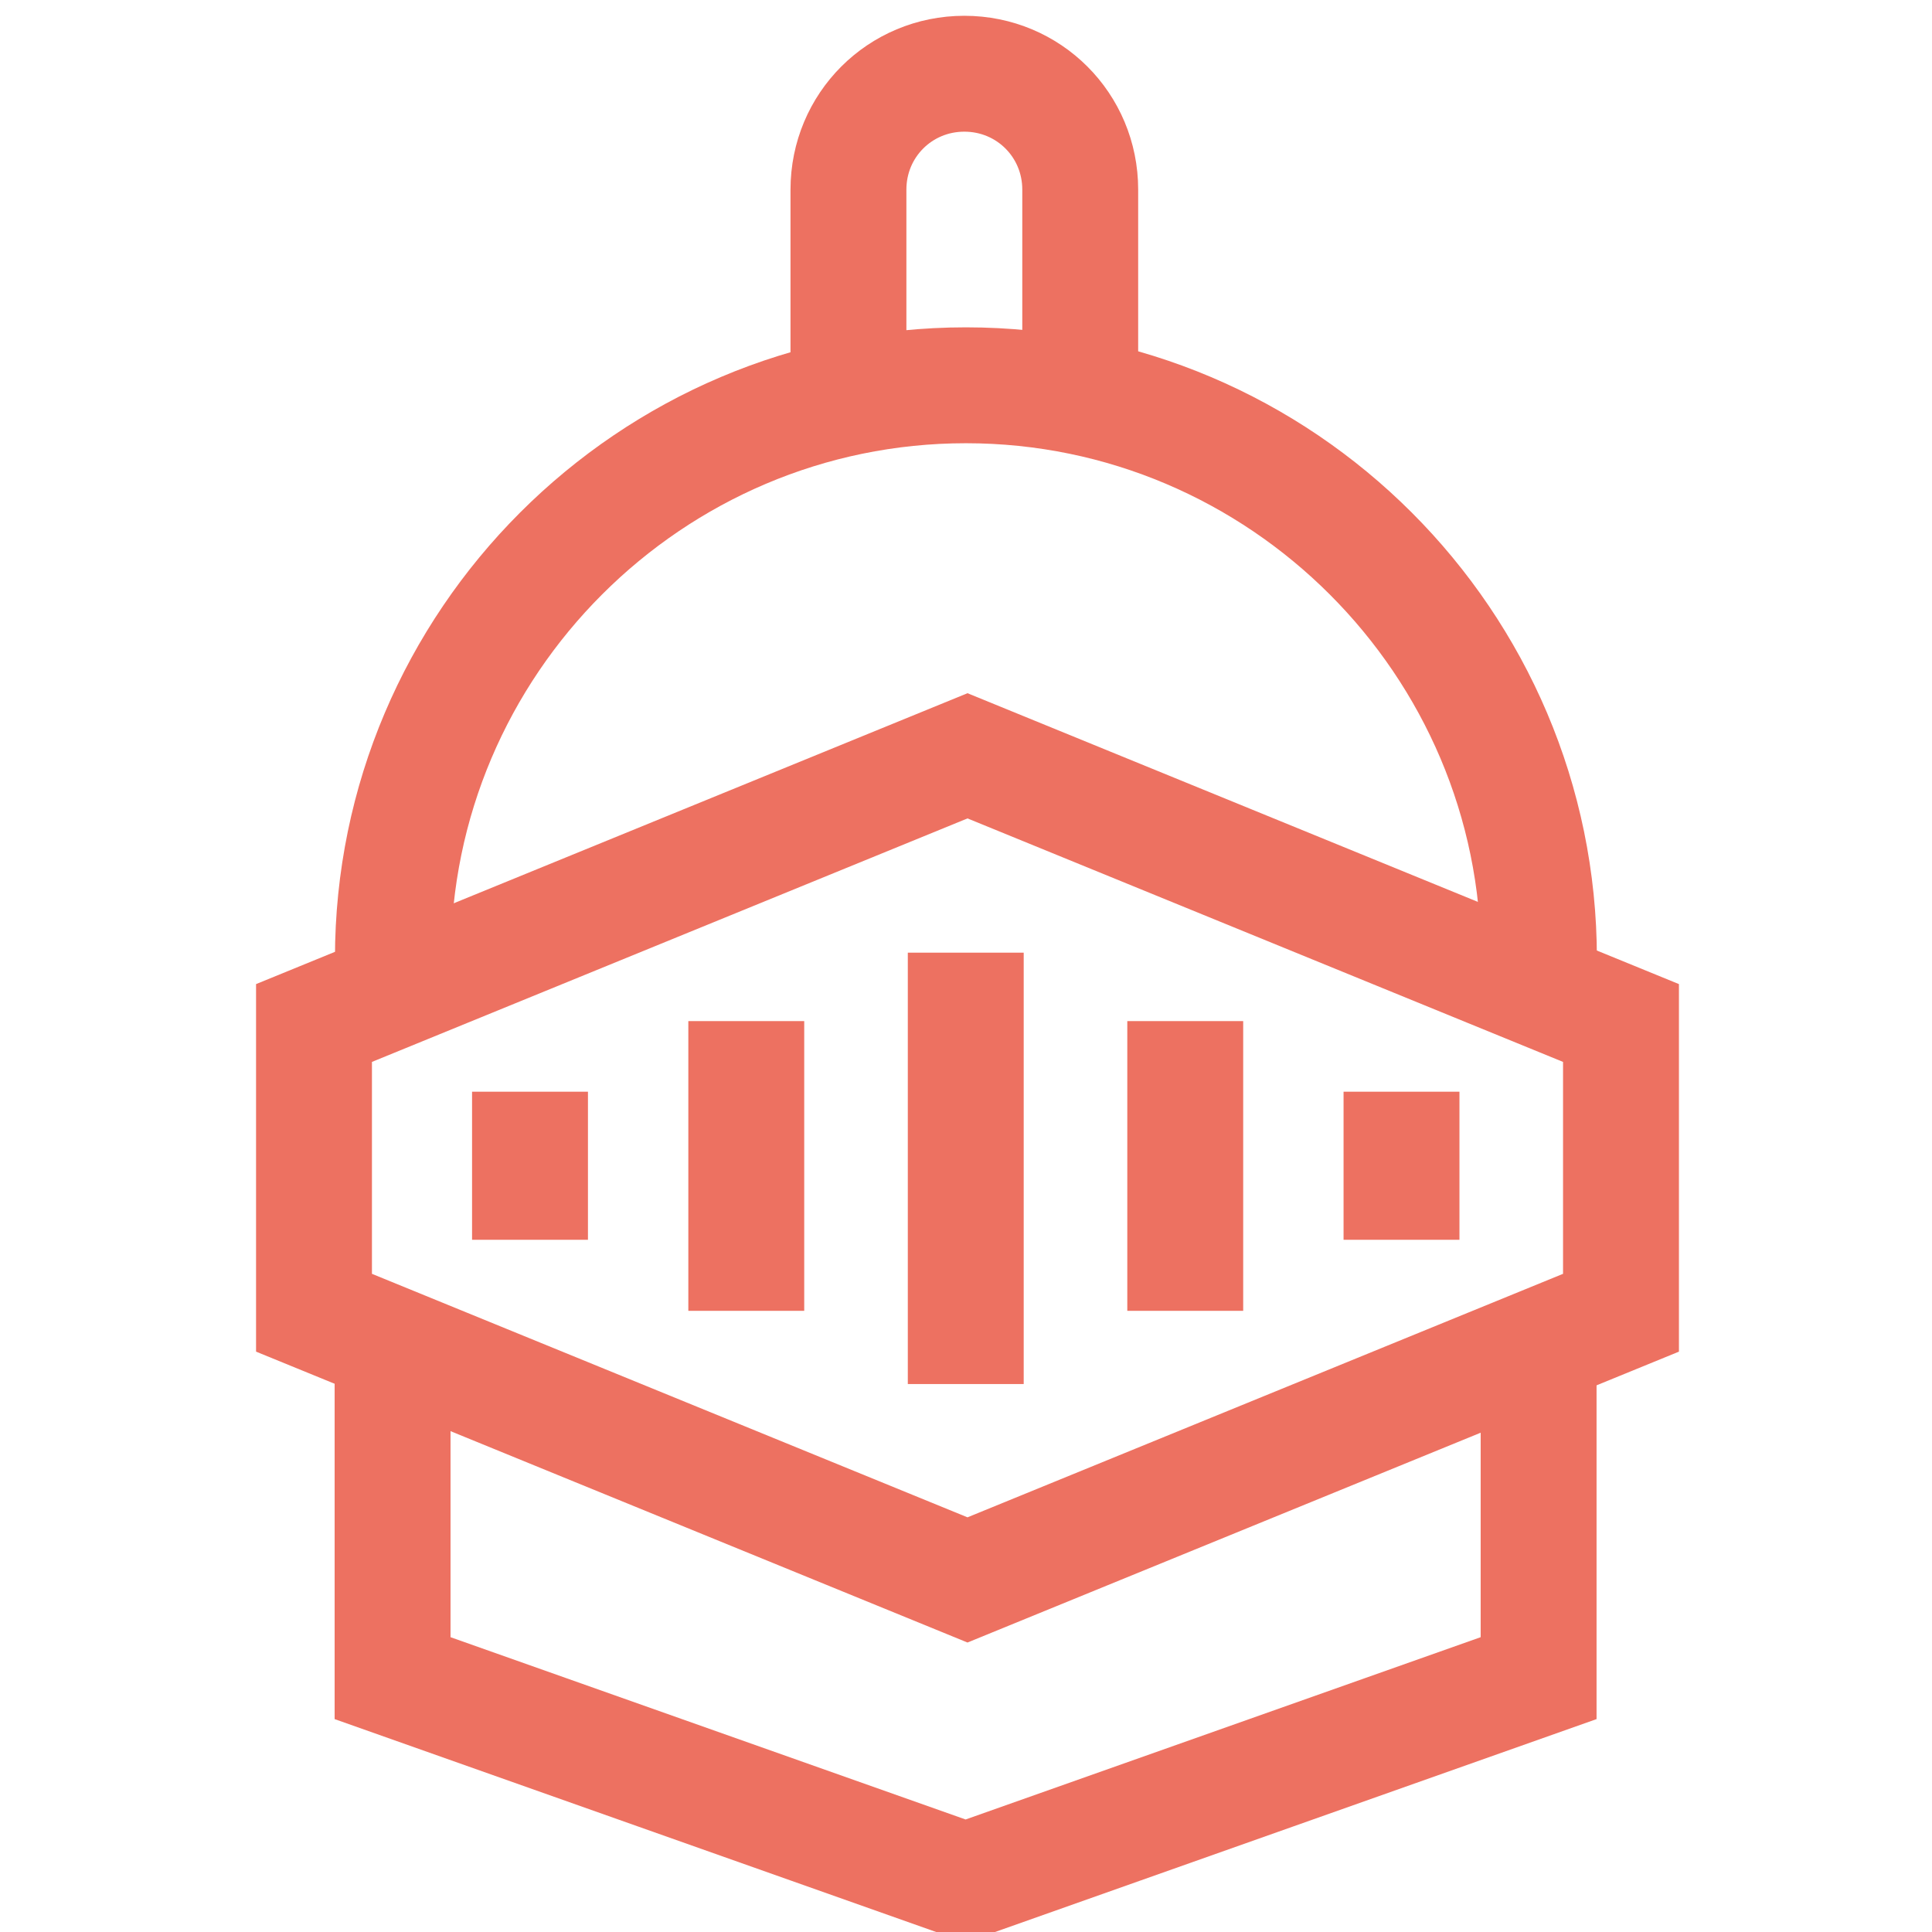
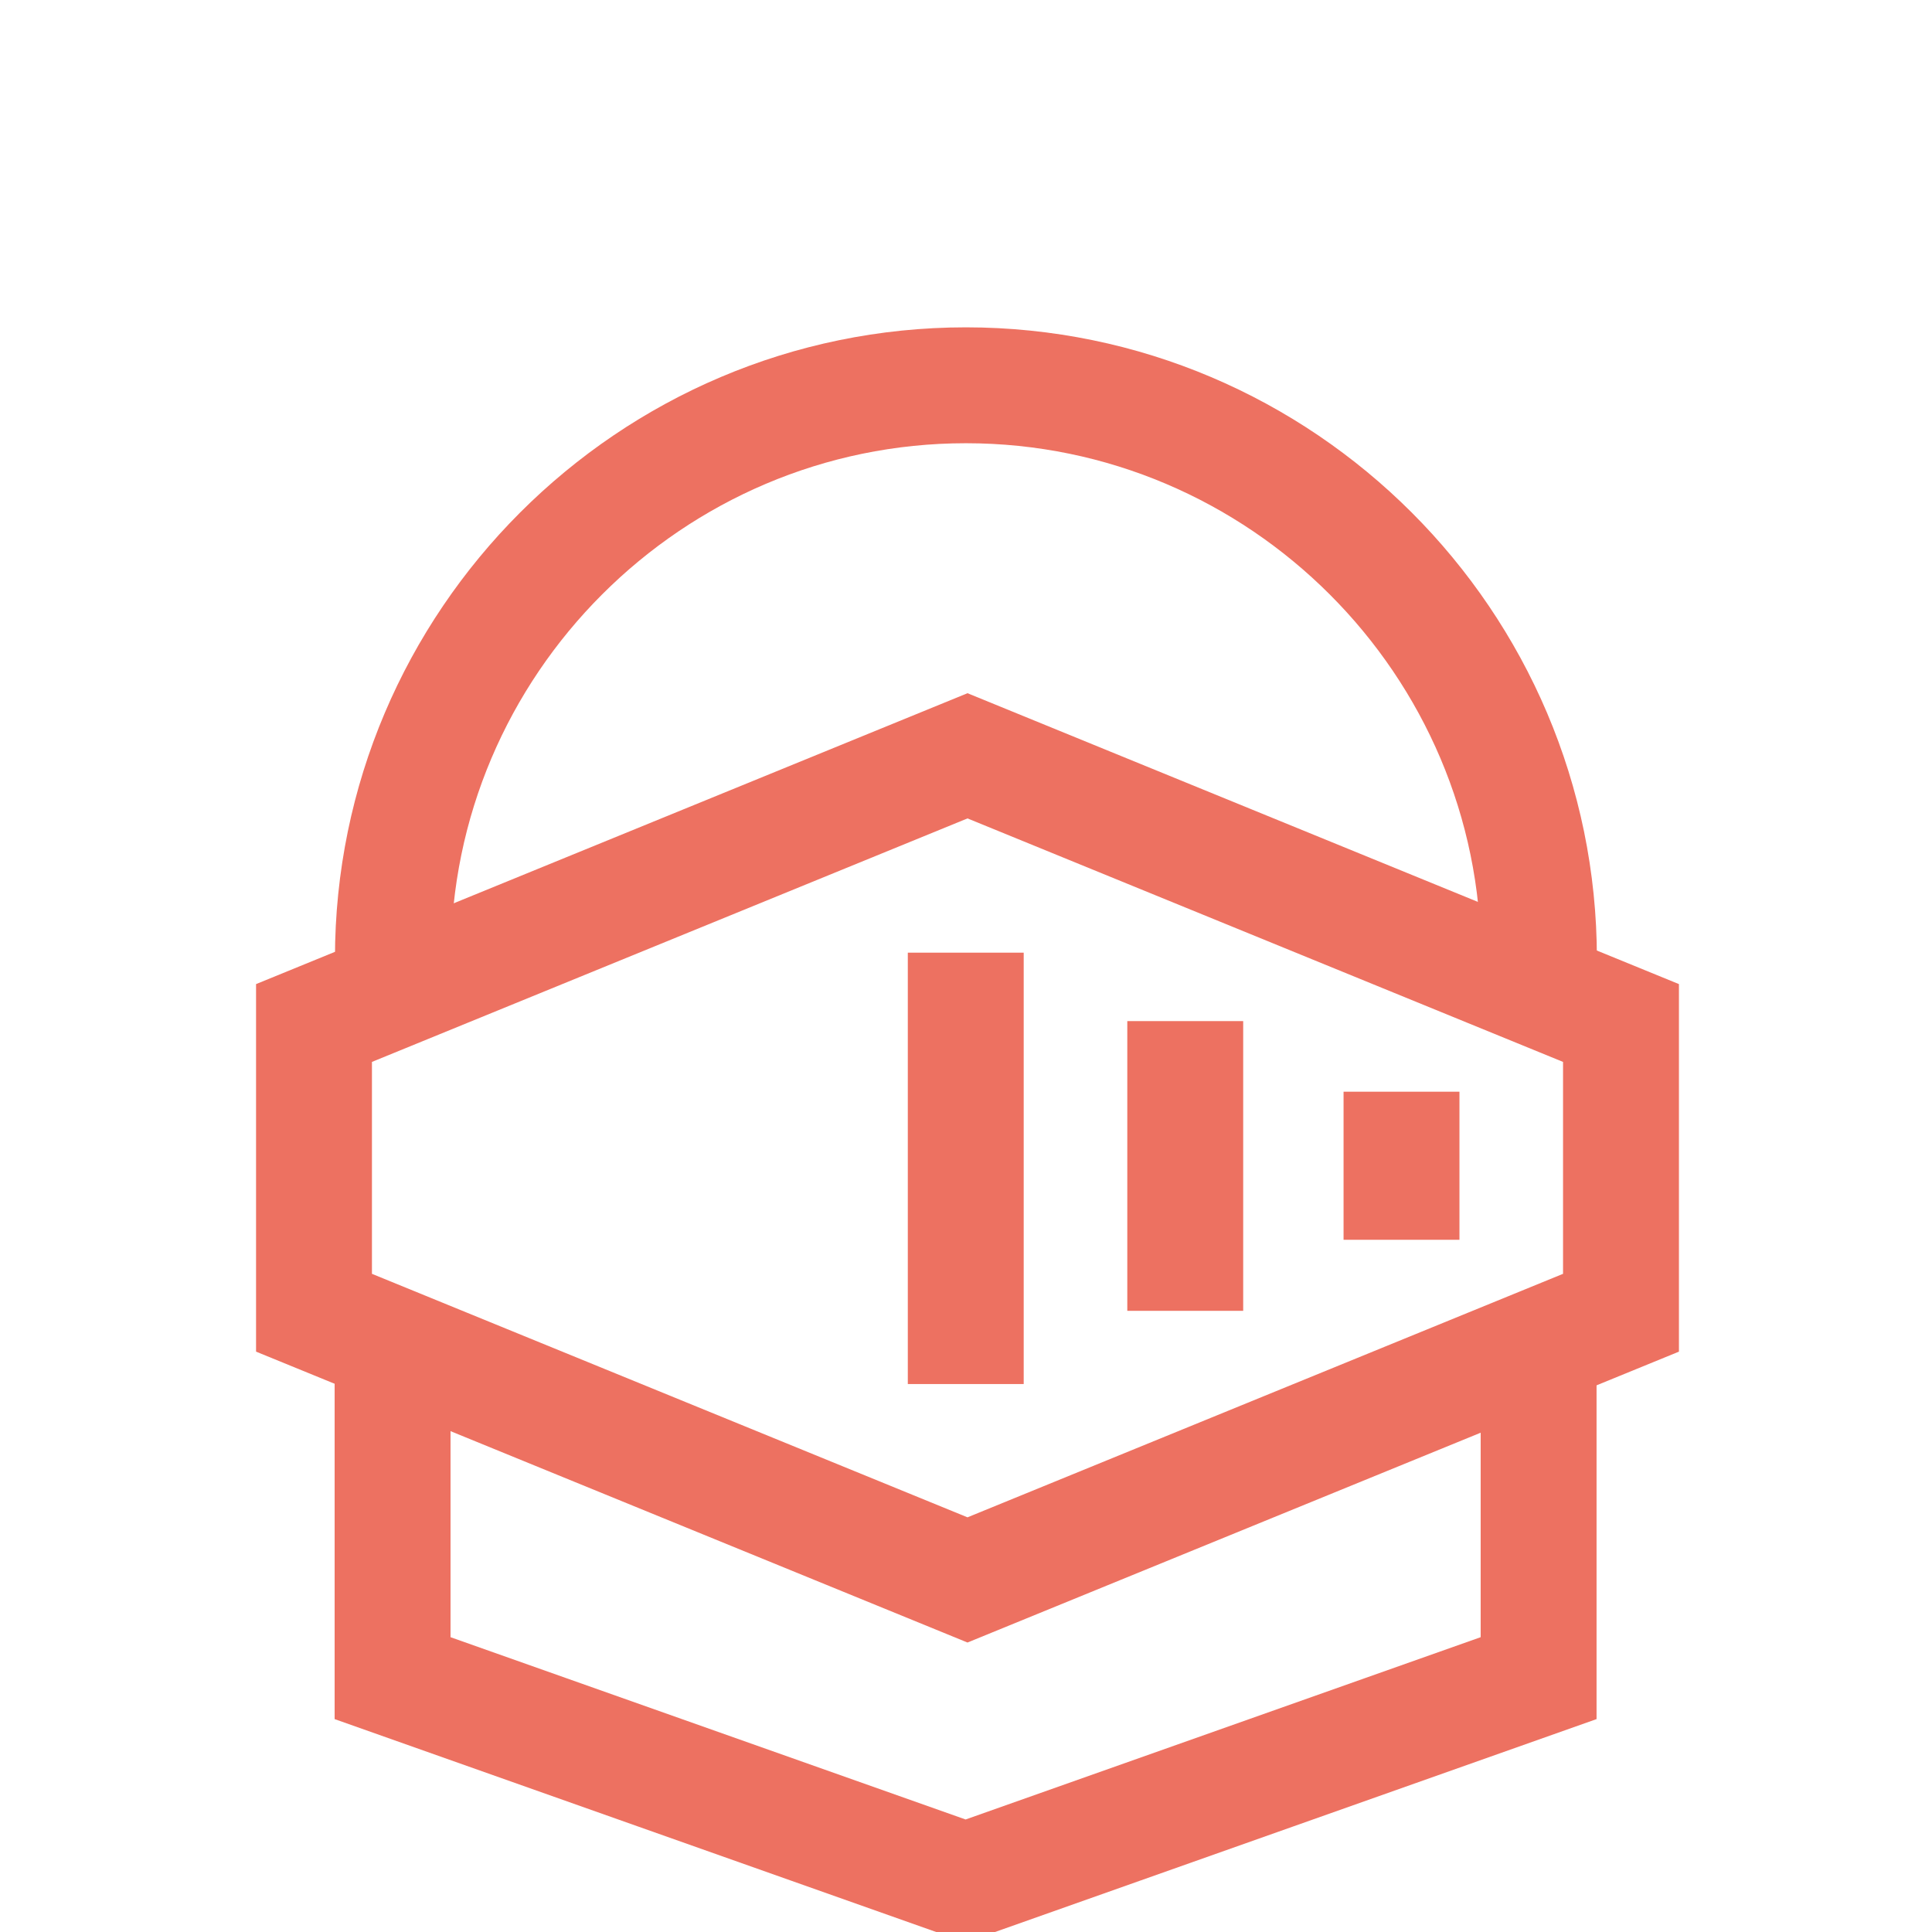
<svg xmlns="http://www.w3.org/2000/svg" xml:space="preserve" id="Layer_1" x="0" y="0" version="1.1" viewBox="0 0 80 80">
  <style>.st0{fill:none;stroke:#ed7161;stroke-width:3.6;stroke-miterlimit:10}</style>
  <g id="g669" transform="matrix(1.333 0 0 -1.333 0 682.667)">
    <g id="g671">
      <g id="XMLID_73_">
        <g id="g673">
          <g id="g679" transform="translate(225.956 416.338)">
-             <path id="path681" d="M-199.6 83.8v6.1c0 2 1.6 3.6 3.6 3.6s3.6-1.6 3.6-3.6v-6.1" class="st0" />
-           </g>
+             </g>
          <g id="g683" transform="translate(425.554 163.55)">
            <path id="path685" d="m-375.2 307.8-20.3-8.3-20.3 8.3v9l20.3 8.3 20.3-8.3z" class="st0" />
          </g>
          <g id="g687" transform="translate(107.495 154.999)">
            <path id="path689" d="M-95.3 315.3V305l17.8-6.3 17.8 6.3v10.3" class="st0" />
          </g>
          <g id="g691" transform="translate(404.505 259.86)">
            <path id="path693" d="M-356.7 221.5v1c0 9.8-8 17.8-17.8 17.8s-17.8-8-17.8-17.8v-1" class="st0" />
          </g>
          <g id="g695" transform="translate(369.036 233.016)">
            <path id="path697" d="M-325.5 245.2v-4.6" class="st0" />
          </g>
          <g id="g699" transform="translate(256 269.535)">
            <path id="path701" d="M-226 213v-13.4" class="st0" />
          </g>
          <g id="g703" transform="translate(142.964 233.016)">
-             <path id="path705" d="M-126.5 245.2v-4.6" class="st0" />
-           </g>
+             </g>
          <g id="g707" transform="translate(199.482 251.309)">
-             <path id="path709" d="M-176.3 229.1v-9" class="st0" />
-           </g>
+             </g>
          <g id="g711" transform="translate(312.518 251.309)">
            <path id="path713" d="M-275.7 229.1v-9" class="st0" />
          </g>
        </g>
      </g>
    </g>
  </g>
</svg>